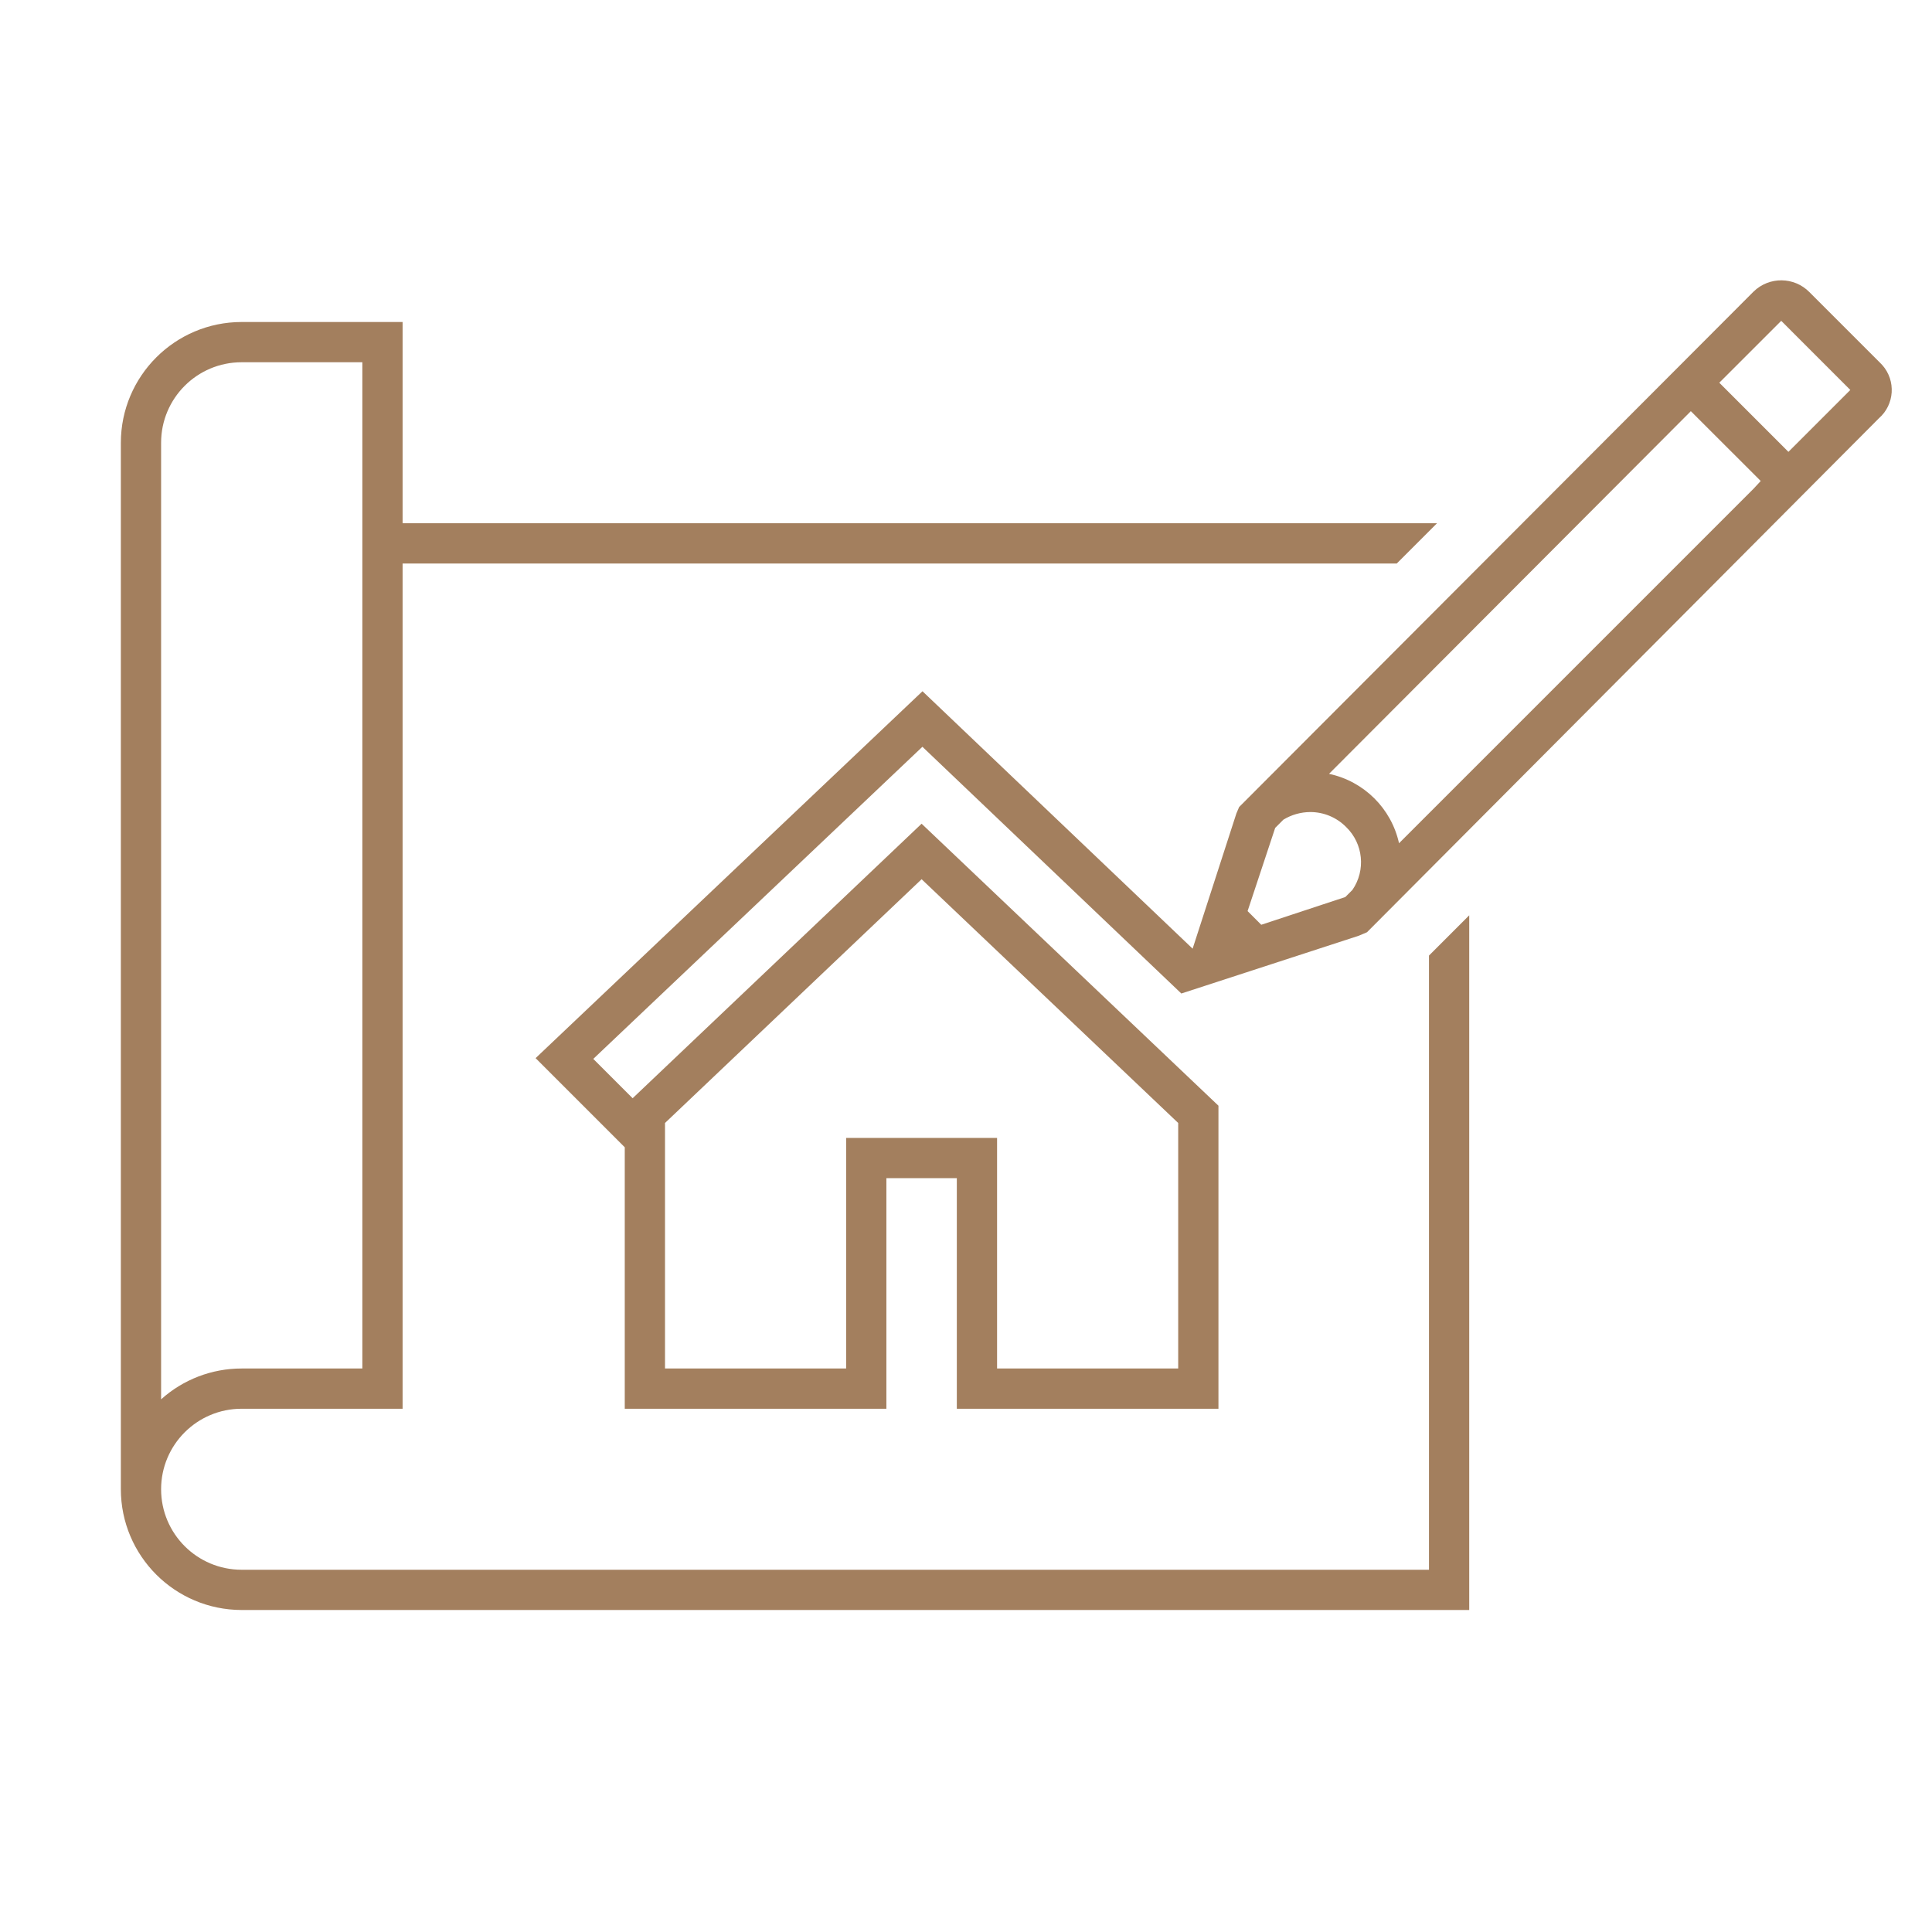
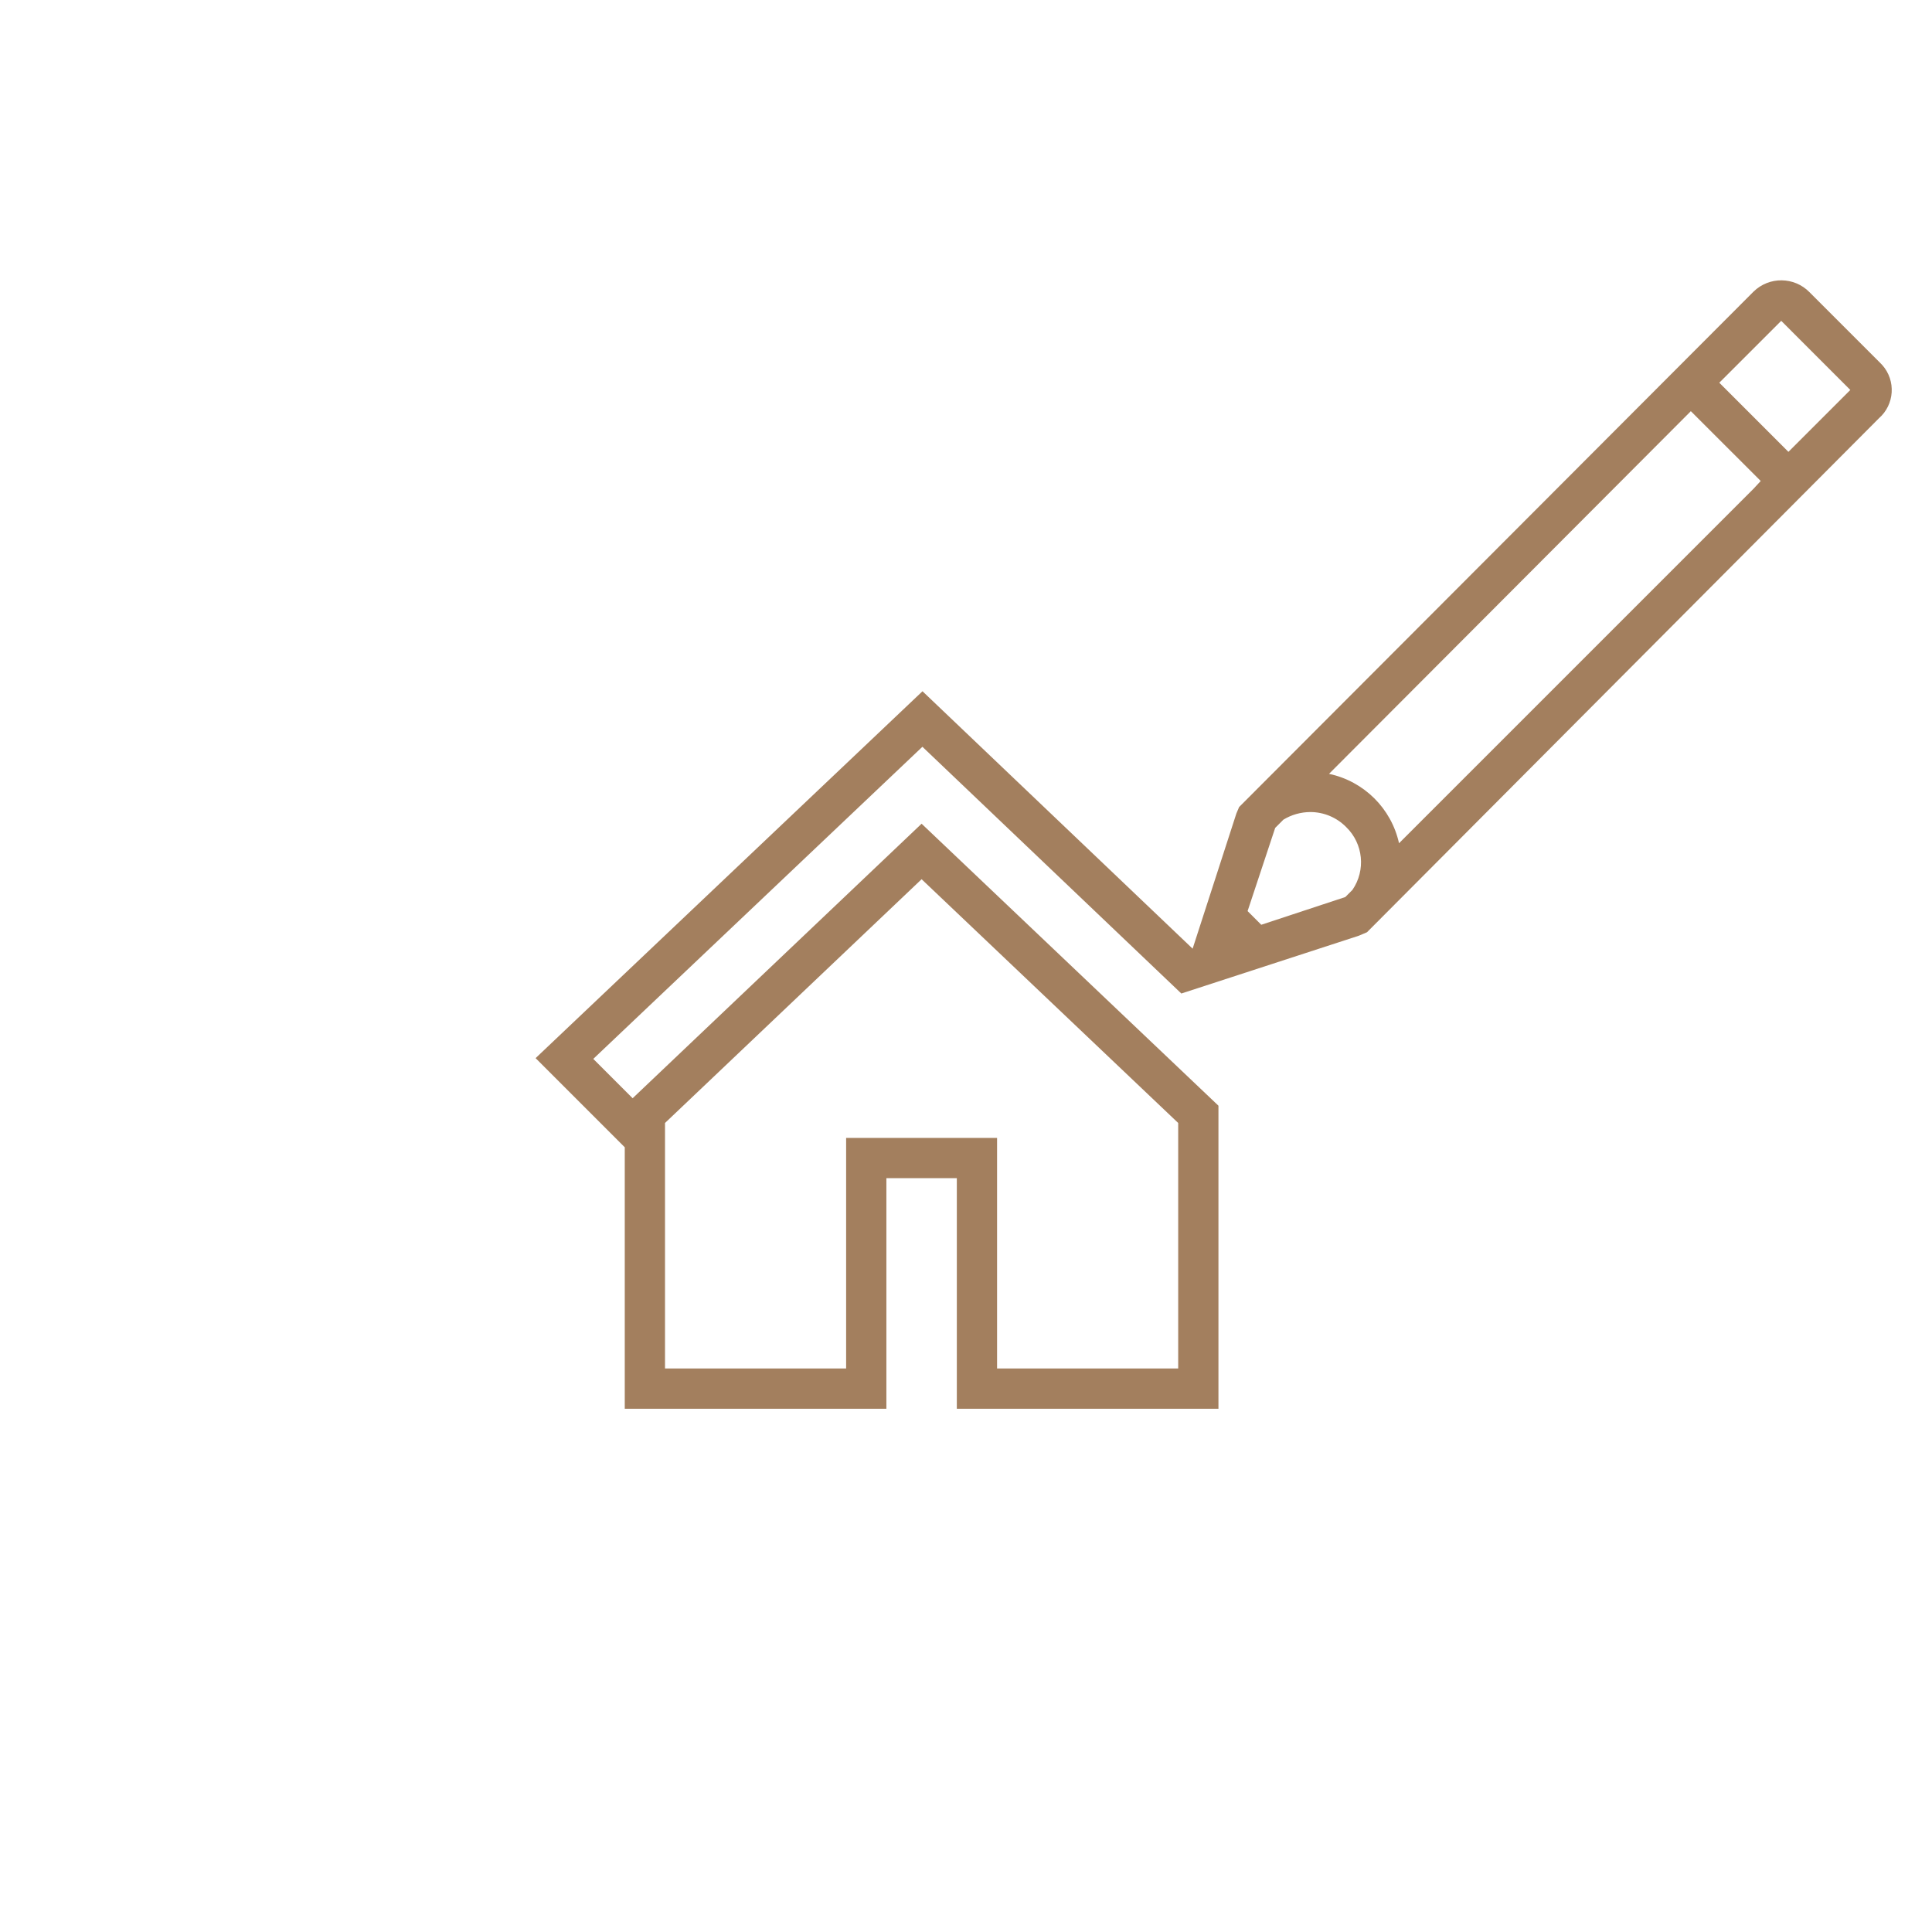
<svg xmlns="http://www.w3.org/2000/svg" width="96" height="96" xml:space="preserve" overflow="hidden">
  <g>
-     <path d="M71.005 78 12.005 78C9.796 78 8.005 76.209 8.005 74 8.005 71.791 9.796 70 12.005 70L20.005 70 20.005 28 69.405 28 71.405 26 20.005 26 20.005 16 12.005 16C8.693 16.004 6.009 18.688 6.005 22L6.005 74C6.009 77.312 8.693 79.996 12.005 80L73.005 80 73.005 45.482 71.005 47.482ZM8.005 22C8.005 19.791 9.796 18 12.005 18L18.005 18 18.005 68 12.005 68C10.528 67.999 9.103 68.545 8.005 69.532Z" fill="#A37F5E" />
    <path d="M93.414 18.02 89.914 14.52C89.154 13.744 87.909 13.731 87.132 14.491 87.123 14.5 87.113 14.51 87.103 14.52L61.572 40.1 61.436 40.418 59.261 47.139 45.838 34.348 26.614 52.578 31.044 57.008 31.044 70 44.044 70 44.044 58.542 47.544 58.542 47.544 70 60.544 70 60.544 54.942 45.794 40.93 31.435 54.571 29.48 52.616 45.834 37.107 58.7 49.367 67.515 46.497 67.925 46.323 93.365 20.782C94.14 20.101 94.216 18.921 93.535 18.146 93.497 18.102 93.456 18.06 93.414 18.02ZM33.044 55.8 45.794 43.688 58.544 55.8 58.544 68 49.544 68 49.544 56.542 42.044 56.542 42.044 68 33.044 68ZM67.2 44.221 66.848 44.573 62.671 45.951 61.992 45.272 63.363 41.138 63.772 40.728C64.175 40.483 64.637 40.352 65.109 40.35 65.779 40.35 66.42 40.619 66.89 41.096 67.742 41.922 67.873 43.243 67.2 44.221ZM87.142 24.275 69.517 41.9C69.134 40.168 67.774 38.82 66.039 38.452L83.683 20.766 84.017 20.431 87.489 23.9ZM88.866 22.452 85.431 19.017 88.508 15.942 91.941 19.377Z" fill="#A37F5E" />
  </g>
</svg>